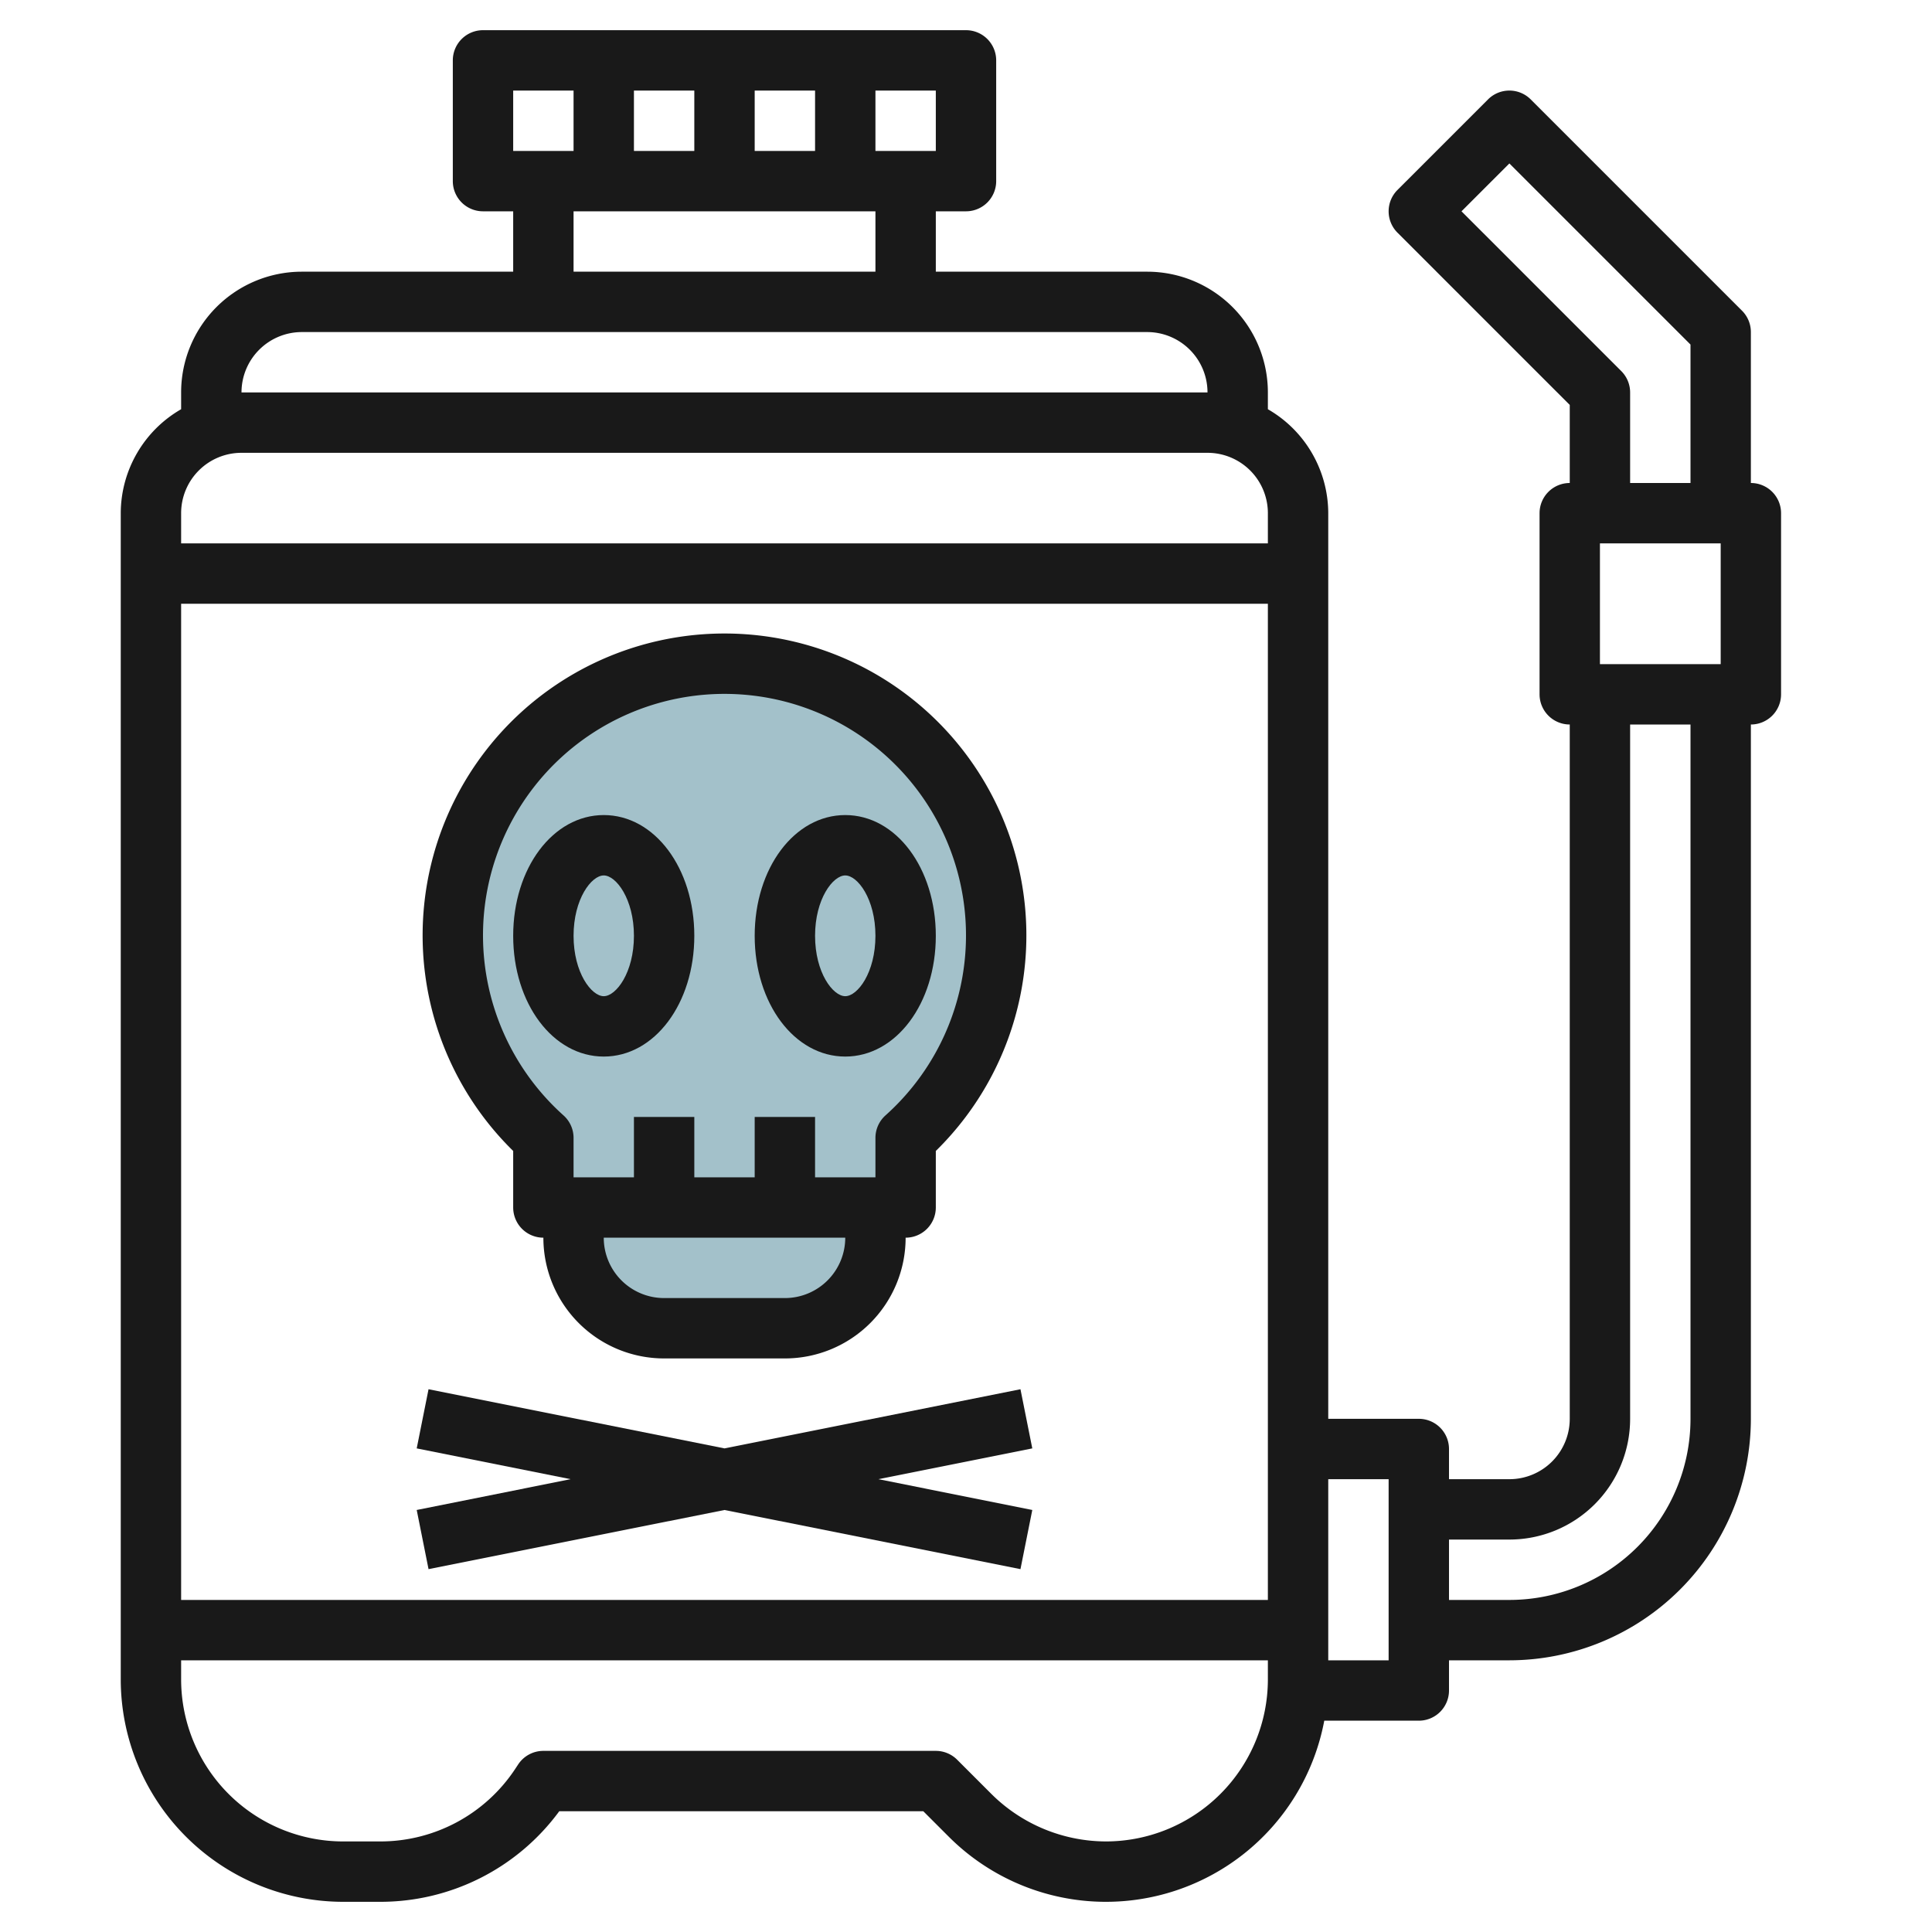
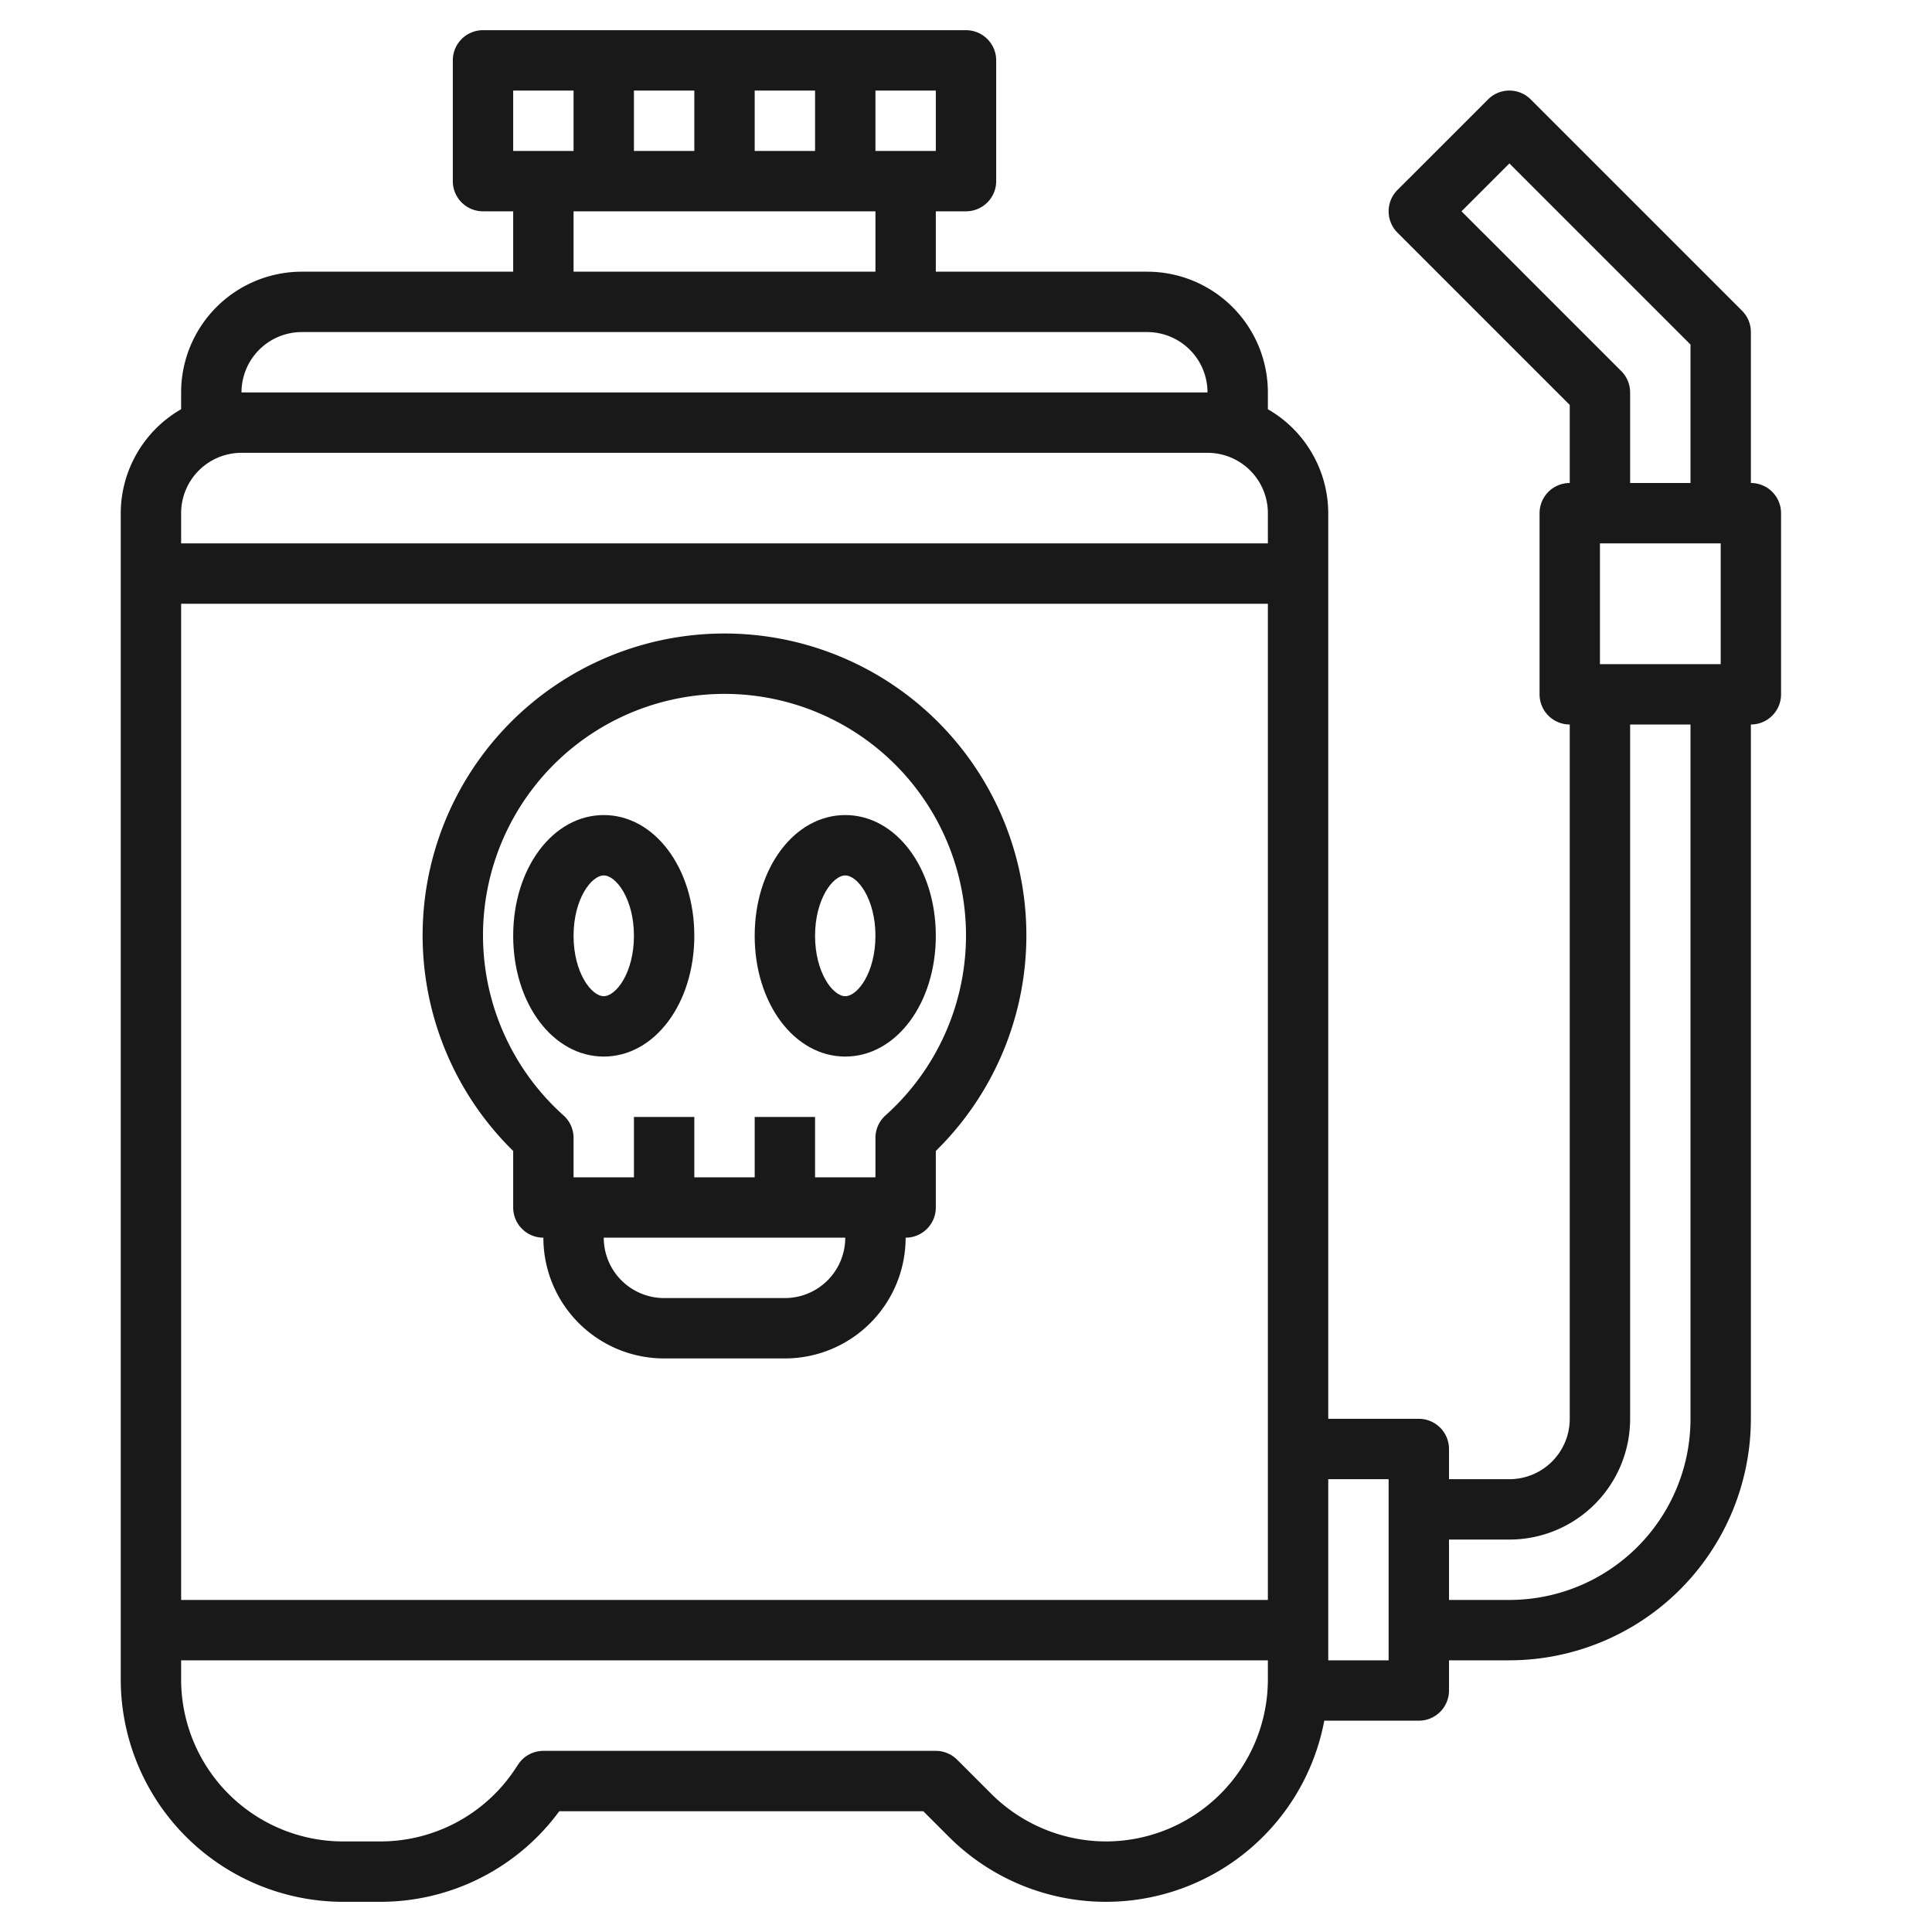
<svg xmlns="http://www.w3.org/2000/svg" id="Layer_3" height="512" viewBox="0 0 64 64" width="512" data-name="Layer 3">
-   <path d="m33 31a9 9 0 1 0 -15 6.7v2.3h12v-2.3a8.97 8.97 0 0 0 3-6.7z" fill="#a3c1ca" />
-   <path d="m19 40v1a3 3 0 0 0 3 3h4a3 3 0 0 0 3-3v-1z" fill="#a3c1ca" />
  <g fill="#191919">
    <path d="m58 16v-5a1 1 0 0 0 -.293-.707l-7-7a1 1 0 0 0 -1.414 0l-3 3a1 1 0 0 0 0 1.414l5.707 5.707v2.586a1 1 0 0 0 -1 1v6a1 1 0 0 0 1 1v23a2 2 0 0 1 -2 2h-2v-1a1 1 0 0 0 -1-1h-3v-30a3.987 3.987 0 0 0 -2-3.444v-.556a4 4 0 0 0 -4-4h-7v-2h1a1 1 0 0 0 1-1v-4a1 1 0 0 0 -1-1h-16a1 1 0 0 0 -1 1v4a1 1 0 0 0 1 1h1v2h-7a4 4 0 0 0 -4 4v.556a3.987 3.987 0 0 0 -2 3.444v38.636a7.373 7.373 0 0 0 7.364 7.364h1.23a7.35 7.35 0 0 0 5.932-3h12.06l.843.843a7.36 7.36 0 0 0 12.439-3.843h3.132a1 1 0 0 0 1-1v-1h2a8.008 8.008 0 0 0 8-8v-23a1 1 0 0 0 1-1v-6a1 1 0 0 0 -1-1zm-16 37h-36v-33h36zm-21-48v-2h2v2zm4-2h2v2h-2zm6 2h-2v-2h2zm-14-2h2v2h-2zm2 4h10v2h-10zm-9 4h28a2 2 0 0 1 2 2h-32a2 2 0 0 1 2-2zm-2 4h32a2 2 0 0 1 2 2v1h-36v-1a2 2 0 0 1 2-2zm28.636 46a5.4 5.4 0 0 1 -3.793-1.571l-1.136-1.136a1 1 0 0 0 -.707-.293h-13a1 1 0 0 0 -.833.446l-.109.165a5.354 5.354 0 0 1 -4.464 2.389h-1.23a5.37 5.37 0 0 1 -5.364-5.364v-.636h36v.636a5.37 5.37 0 0 1 -5.364 5.364zm9.364-6h-2v-6h2zm7.707-42.707-5.293-5.293 1.586-1.586 6 6v4.586h-2v-3a1 1 0 0 0 -.293-.707zm3.293 9.707h-4v-4h4zm-1 25a6 6 0 0 1 -6 6h-2v-2h2a4 4 0 0 0 4-4v-23h2z" />
    <path d="m17 40a1 1 0 0 0 1 1 4 4 0 0 0 4 4h4a4 4 0 0 0 4-4 1 1 0 0 0 1-1v-1.873a10 10 0 1 0 -14 0zm9 3h-4a2 2 0 0 1 -2-2h8a2 2 0 0 1 -2 2zm-10-12a8 8 0 1 1 13.332 5.95 1 1 0 0 0 -.332.744v1.306h-2v-2h-2v2h-2v-2h-2v2h-2v-1.306a1 1 0 0 0 -.332-.744 8.009 8.009 0 0 1 -2.668-5.95z" />
    <path d="m20 35c1.683 0 3-1.757 3-4s-1.317-4-3-4-3 1.757-3 4 1.317 4 3 4zm0-6c.408 0 1 .779 1 2s-.592 2-1 2-1-.779-1-2 .592-2 1-2z" />
    <path d="m28 35c1.683 0 3-1.757 3-4s-1.317-4-3-4-3 1.757-3 4 1.317 4 3 4zm0-6c.408 0 1 .779 1 2s-.592 2-1 2-1-.779-1-2 .592-2 1-2z" />
-     <path d="m13.804 50.02.392 1.96 9.804-1.96 9.804 1.96.392-1.96-5.097-1.02 5.097-1.02-.392-1.96-9.804 1.96-9.804-1.96-.392 1.96 5.097 1.02z" />
  </g>
</svg>